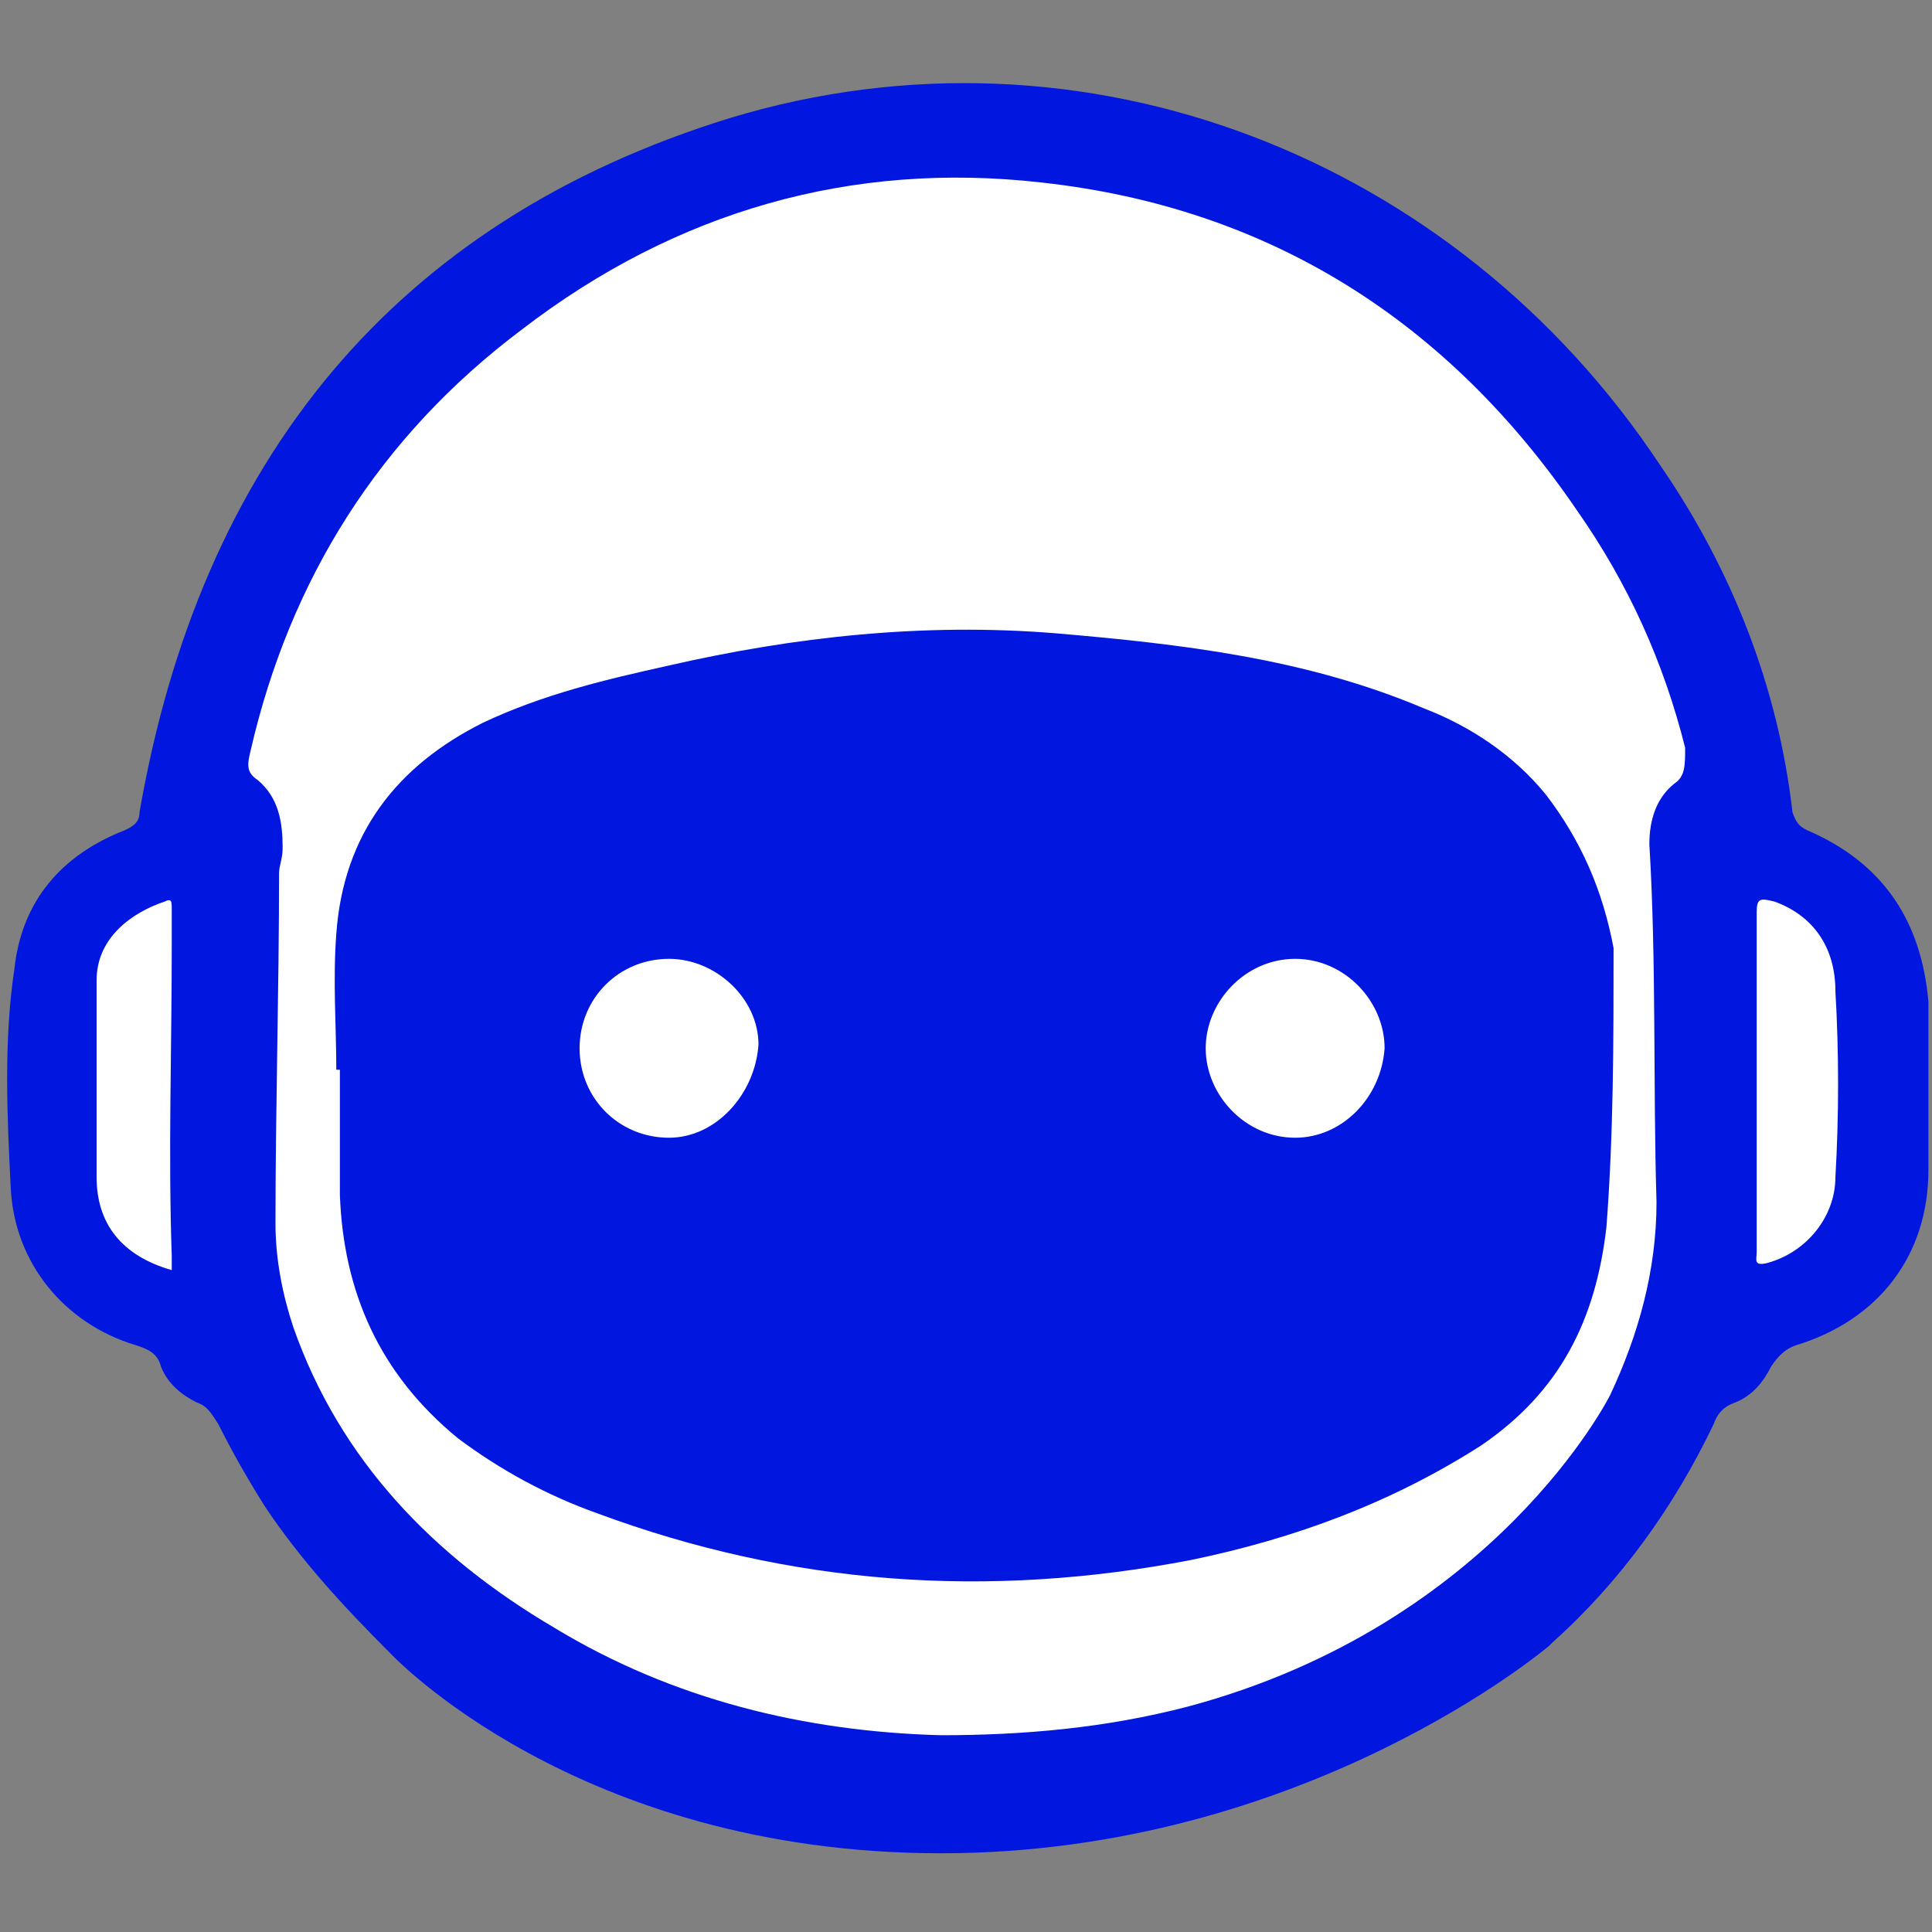
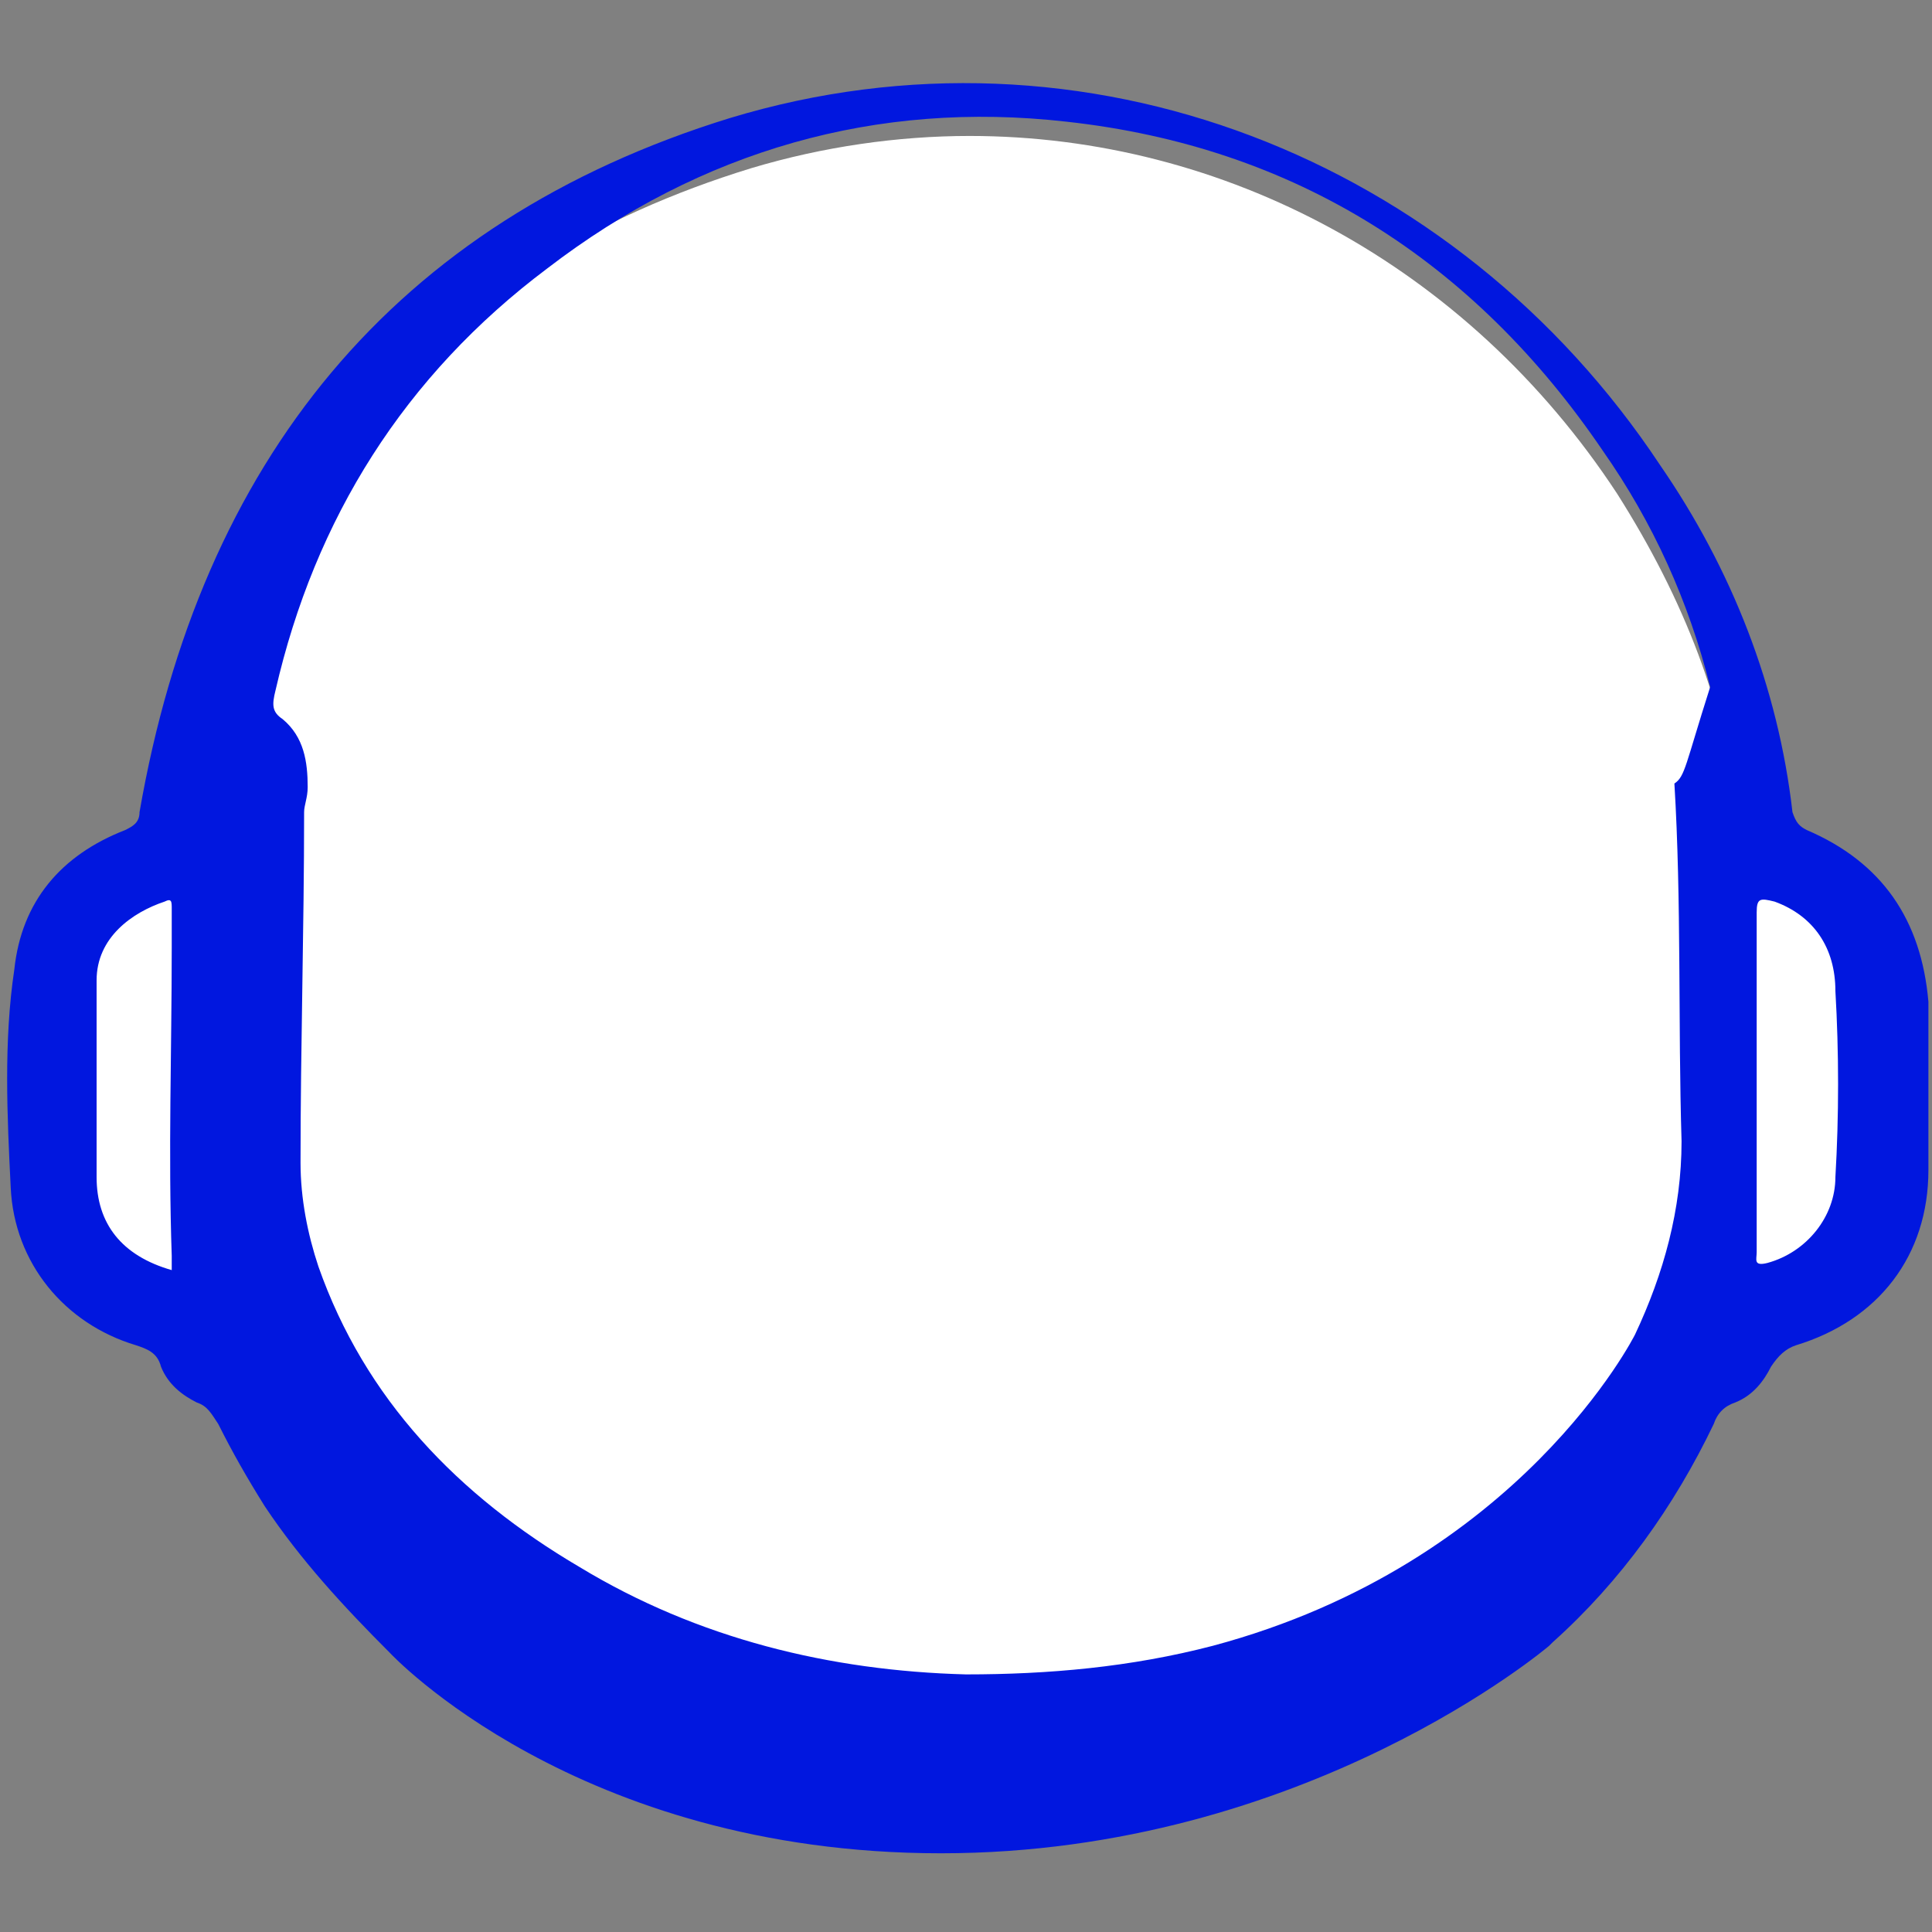
<svg xmlns="http://www.w3.org/2000/svg" version="1.1" id="Layer_1" x="0px" y="0px" viewBox="0 0 54 54" style="enable-background:new 0 0 54 54;" xml:space="preserve">
  <rect x="0" y="0" width="54" height="54" fill="#808080" stroke="none" />
  <style type="text/css">
	.st0{fill:#FFFFFF;}
	.st1{fill:#0117DF;}
</style>
  <g>
    <path class="st0" d="M52.3,32.6c0-1.4,0-3,0-4.6c0-1.7-0.8-2.8-2.4-3.4h0c-0.7-0.3-1.2-0.9-1.3-1.7c-0.4-3.2-1.5-6.1-3.4-9.1   c-4.2-6.4-11-10-18.1-10c-2,0-4.1,0.3-6.1,0.9C12.2,7.4,7,13.5,5.4,22.9c-0.1,0.8-0.6,1.3-1.3,1.6c-1.3,0.5-2,1.4-2.2,2.7   c-0.2,1.7-0.3,3.4-0.1,5.8c0.1,1.5,1,2.6,2.5,3.1c0.3,0.1,1.2,0.4,1.7,1.5c0,0,0.1,0.1,0.2,0.1C7,38.1,7.4,38.8,7.5,39   c0.3,0.6,0.7,1.3,1.2,2.1c0.8,1.3,1.9,2.5,3.3,3.8L12,45c0,0,4.9,5.1,14.3,5.1c9.5,0,15.9-5.4,16-5.4c1.7-1.6,3.1-3.4,4.2-5.7   c0.2-0.3,0.5-1,1.4-1.4c0,0,0.1-0.1,0.2-0.2c0.3-0.7,0.9-1.1,1.6-1.4C51.4,35.6,52.3,34.3,52.3,32.6z" />
    <polygon class="st0" points="50.5,23.2 50.5,23.2 50.5,23.2  " />
  </g>
  <g>
    <g>
      <g>
-         <path class="st1" d="M50.5,23.2c-0.2-0.1-0.3-0.2-0.4-0.5c-0.4-3.5-1.7-6.8-3.7-9.7c-5.7-8.6-16.1-12.7-26-9.7     C11,6.2,5.6,12.9,3.9,22.7c0,0.3-0.2,0.4-0.4,0.5c-1.8,0.7-2.9,2-3.1,3.9c-0.3,2-0.2,4.1-0.1,6.1c0.1,2.1,1.5,3.8,3.5,4.4     c0.3,0.1,0.6,0.2,0.7,0.6c0.2,0.5,0.6,0.8,1,1c0.3,0.1,0.4,0.3,0.6,0.6c0.4,0.8,0.8,1.5,1.3,2.3c1,1.5,2.2,2.8,3.5,4.1     c0,0,5.2,5.6,15.4,5.6c10.2,0,17-5.8,17-5.8l0.1-0.1c1.9-1.7,3.4-3.8,4.5-6.1c0.1-0.3,0.3-0.5,0.6-0.6c0.5-0.2,0.8-0.6,1-1     c0.2-0.3,0.4-0.5,0.7-0.6c2.3-0.7,3.7-2.5,3.7-4.9c0-1.6,0-3.1,0-4.7C53.7,25.7,52.6,24.1,50.5,23.2z M4.8,25.4     c0,0.4,0,0.7,0,1.1c0,2.9-0.1,5.7,0,8.6c0,0.1,0,0.2,0,0.4c-1.4-0.4-2.1-1.3-2.1-2.6c0-1.8,0-3.7,0-5.5c0-1.2,1-1.9,1.9-2.2     C4.8,25.1,4.8,25.2,4.8,25.4z M46.8,21.9c-0.5,0.4-0.7,1-0.7,1.7c0.2,3.3,0.1,6.7,0.2,10c0,1.9-0.5,3.7-1.3,5.4     c0,0-3.2,6.4-11.8,8.7c-2.3,0.6-4.6,0.8-6.9,0.8c-3.8-0.1-7.5-1-10.8-3c-3.4-2-6-4.7-7.3-8.4c-0.3-0.9-0.5-1.9-0.5-2.9     c0-3.3,0.1-6.5,0.1-9.8c0-0.2,0.1-0.4,0.1-0.7c0-0.7-0.1-1.4-0.7-1.9c-0.3-0.2-0.3-0.4-0.2-0.8c1.1-4.8,3.6-8.8,7.6-11.8     c4.3-3.3,9.2-4.7,14.5-4.1c6.4,0.7,11.4,3.9,15,9.2c1.4,2,2.4,4.2,3,6.6C47.1,21.4,47.1,21.7,46.8,21.9z M51.3,32.9     c0,1.1-0.8,2.1-1.9,2.4c-0.4,0.1-0.3-0.1-0.3-0.3c0-1.6,0-3.2,0-4.8c0,0,0,0,0,0c0-1.6,0-3.1,0-4.7c0-0.4,0.1-0.4,0.5-0.3     c1.1,0.4,1.7,1.3,1.7,2.5C51.4,29.4,51.4,31.2,51.3,32.9z" />
-         <path class="st1" d="M43.2,22.2c-0.9-1.1-2.1-1.9-3.4-2.4c-3.3-1.4-6.8-1.8-10.3-2.1c-3.7-0.3-7.3,0.1-10.8,0.9     c-1.8,0.4-3.5,0.8-5.2,1.6c-2.4,1.2-3.9,3.1-4.1,5.9c-0.1,1.3,0,2.6,0,3.8c0,0,0.1,0,0.1,0c0,1.2,0,2.4,0,3.5     c0.1,2.7,1.1,5,3.3,6.8c1.2,0.9,2.5,1.6,3.9,2.1c5.4,2,10.9,2.4,16.6,1.3c2.9-0.6,5.6-1.6,8.1-3.2c2.2-1.5,3.2-3.5,3.5-6.1     c0.2-2.6,0.2-5.2,0.2-7.8C44.8,24.9,44.2,23.5,43.2,22.2z M18.7,31.8c-1.4,0-2.5-1.1-2.5-2.5c0-1.4,1.1-2.5,2.5-2.5     c1.3,0,2.5,1.1,2.5,2.4C21.1,30.6,20,31.8,18.7,31.8z M36.2,31.8c-1.4,0-2.5-1.2-2.5-2.5c0-1.3,1.1-2.5,2.5-2.5     c1.4,0,2.5,1.2,2.5,2.5C38.6,30.7,37.5,31.8,36.2,31.8z" />
+         <path class="st1" d="M50.5,23.2c-0.2-0.1-0.3-0.2-0.4-0.5c-0.4-3.5-1.7-6.8-3.7-9.7c-5.7-8.6-16.1-12.7-26-9.7     C11,6.2,5.6,12.9,3.9,22.7c0,0.3-0.2,0.4-0.4,0.5c-1.8,0.7-2.9,2-3.1,3.9c-0.3,2-0.2,4.1-0.1,6.1c0.1,2.1,1.5,3.8,3.5,4.4     c0.3,0.1,0.6,0.2,0.7,0.6c0.2,0.5,0.6,0.8,1,1c0.3,0.1,0.4,0.3,0.6,0.6c0.4,0.8,0.8,1.5,1.3,2.3c1,1.5,2.2,2.8,3.5,4.1     c0,0,5.2,5.6,15.4,5.6c10.2,0,17-5.8,17-5.8l0.1-0.1c1.9-1.7,3.4-3.8,4.5-6.1c0.1-0.3,0.3-0.5,0.6-0.6c0.5-0.2,0.8-0.6,1-1     c0.2-0.3,0.4-0.5,0.7-0.6c2.3-0.7,3.7-2.5,3.7-4.9c0-1.6,0-3.1,0-4.7C53.7,25.7,52.6,24.1,50.5,23.2z M4.8,25.4     c0,0.4,0,0.7,0,1.1c0,2.9-0.1,5.7,0,8.6c0,0.1,0,0.2,0,0.4c-1.4-0.4-2.1-1.3-2.1-2.6c0-1.8,0-3.7,0-5.5c0-1.2,1-1.9,1.9-2.2     C4.8,25.1,4.8,25.2,4.8,25.4z M46.8,21.9c0.2,3.3,0.1,6.7,0.2,10c0,1.9-0.5,3.7-1.3,5.4     c0,0-3.2,6.4-11.8,8.7c-2.3,0.6-4.6,0.8-6.9,0.8c-3.8-0.1-7.5-1-10.8-3c-3.4-2-6-4.7-7.3-8.4c-0.3-0.9-0.5-1.9-0.5-2.9     c0-3.3,0.1-6.5,0.1-9.8c0-0.2,0.1-0.4,0.1-0.7c0-0.7-0.1-1.4-0.7-1.9c-0.3-0.2-0.3-0.4-0.2-0.8c1.1-4.8,3.6-8.8,7.6-11.8     c4.3-3.3,9.2-4.7,14.5-4.1c6.4,0.7,11.4,3.9,15,9.2c1.4,2,2.4,4.2,3,6.6C47.1,21.4,47.1,21.7,46.8,21.9z M51.3,32.9     c0,1.1-0.8,2.1-1.9,2.4c-0.4,0.1-0.3-0.1-0.3-0.3c0-1.6,0-3.2,0-4.8c0,0,0,0,0,0c0-1.6,0-3.1,0-4.7c0-0.4,0.1-0.4,0.5-0.3     c1.1,0.4,1.7,1.3,1.7,2.5C51.4,29.4,51.4,31.2,51.3,32.9z" />
      </g>
    </g>
  </g>
</svg>